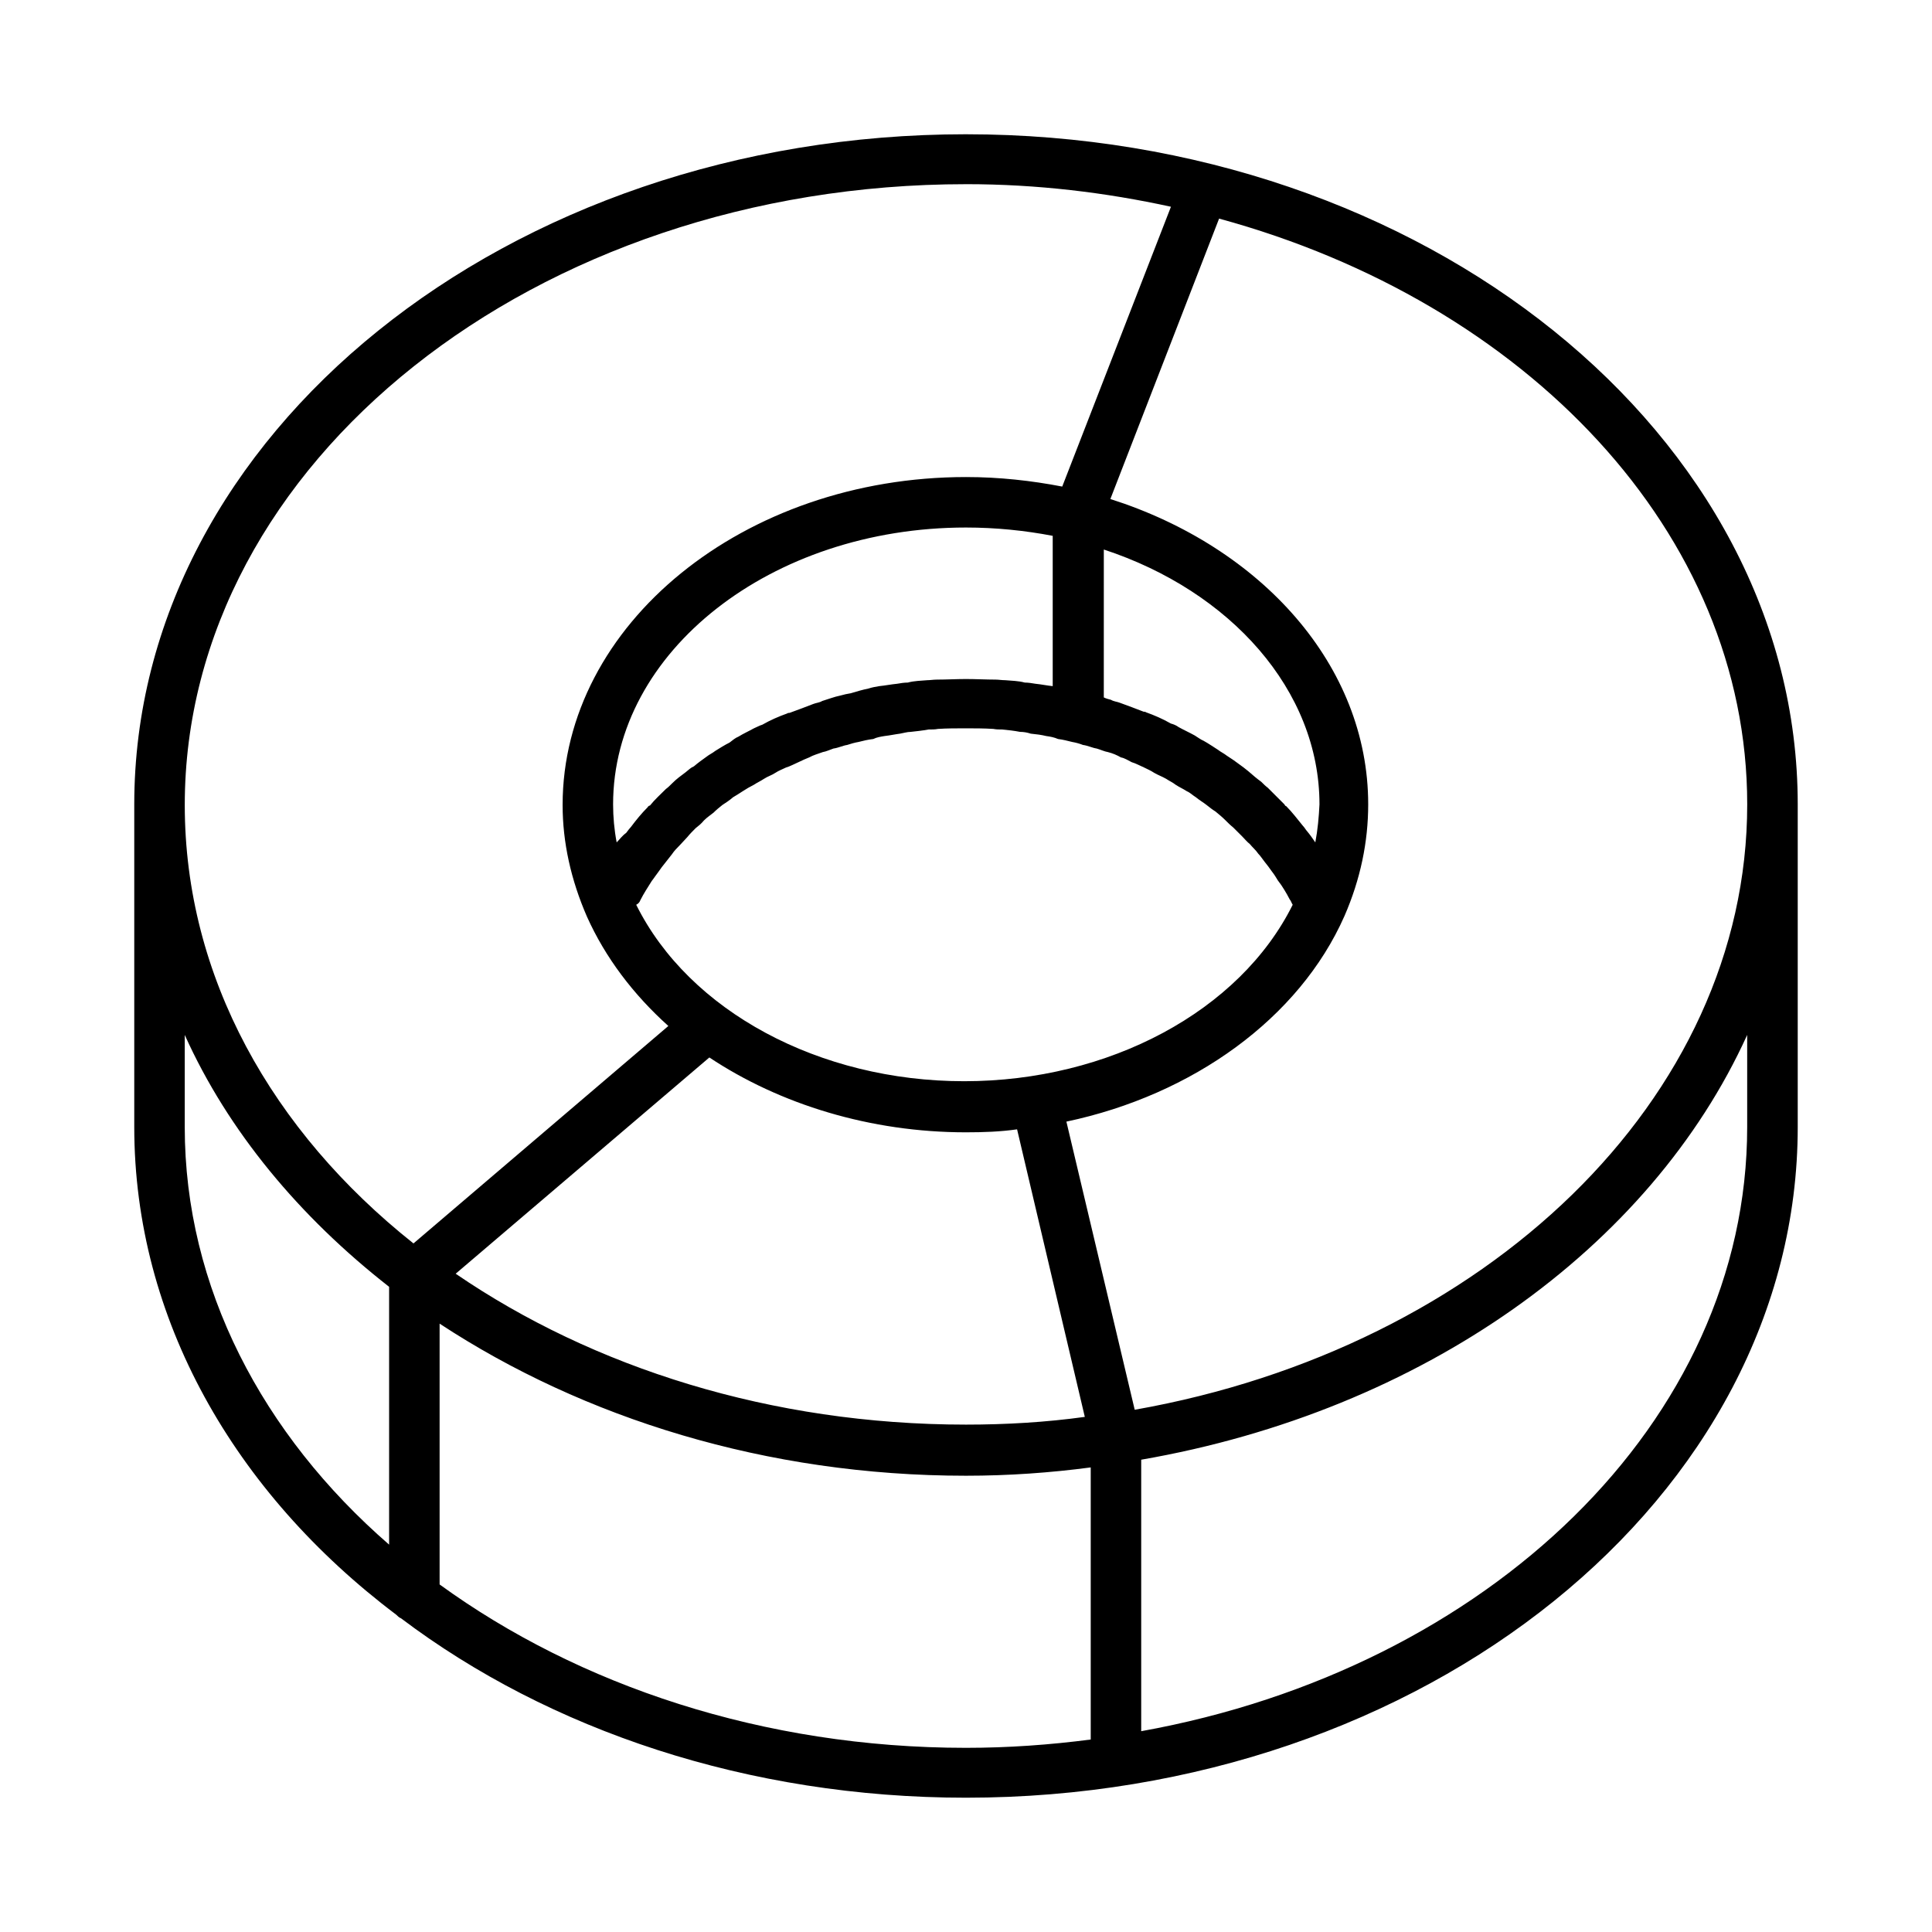
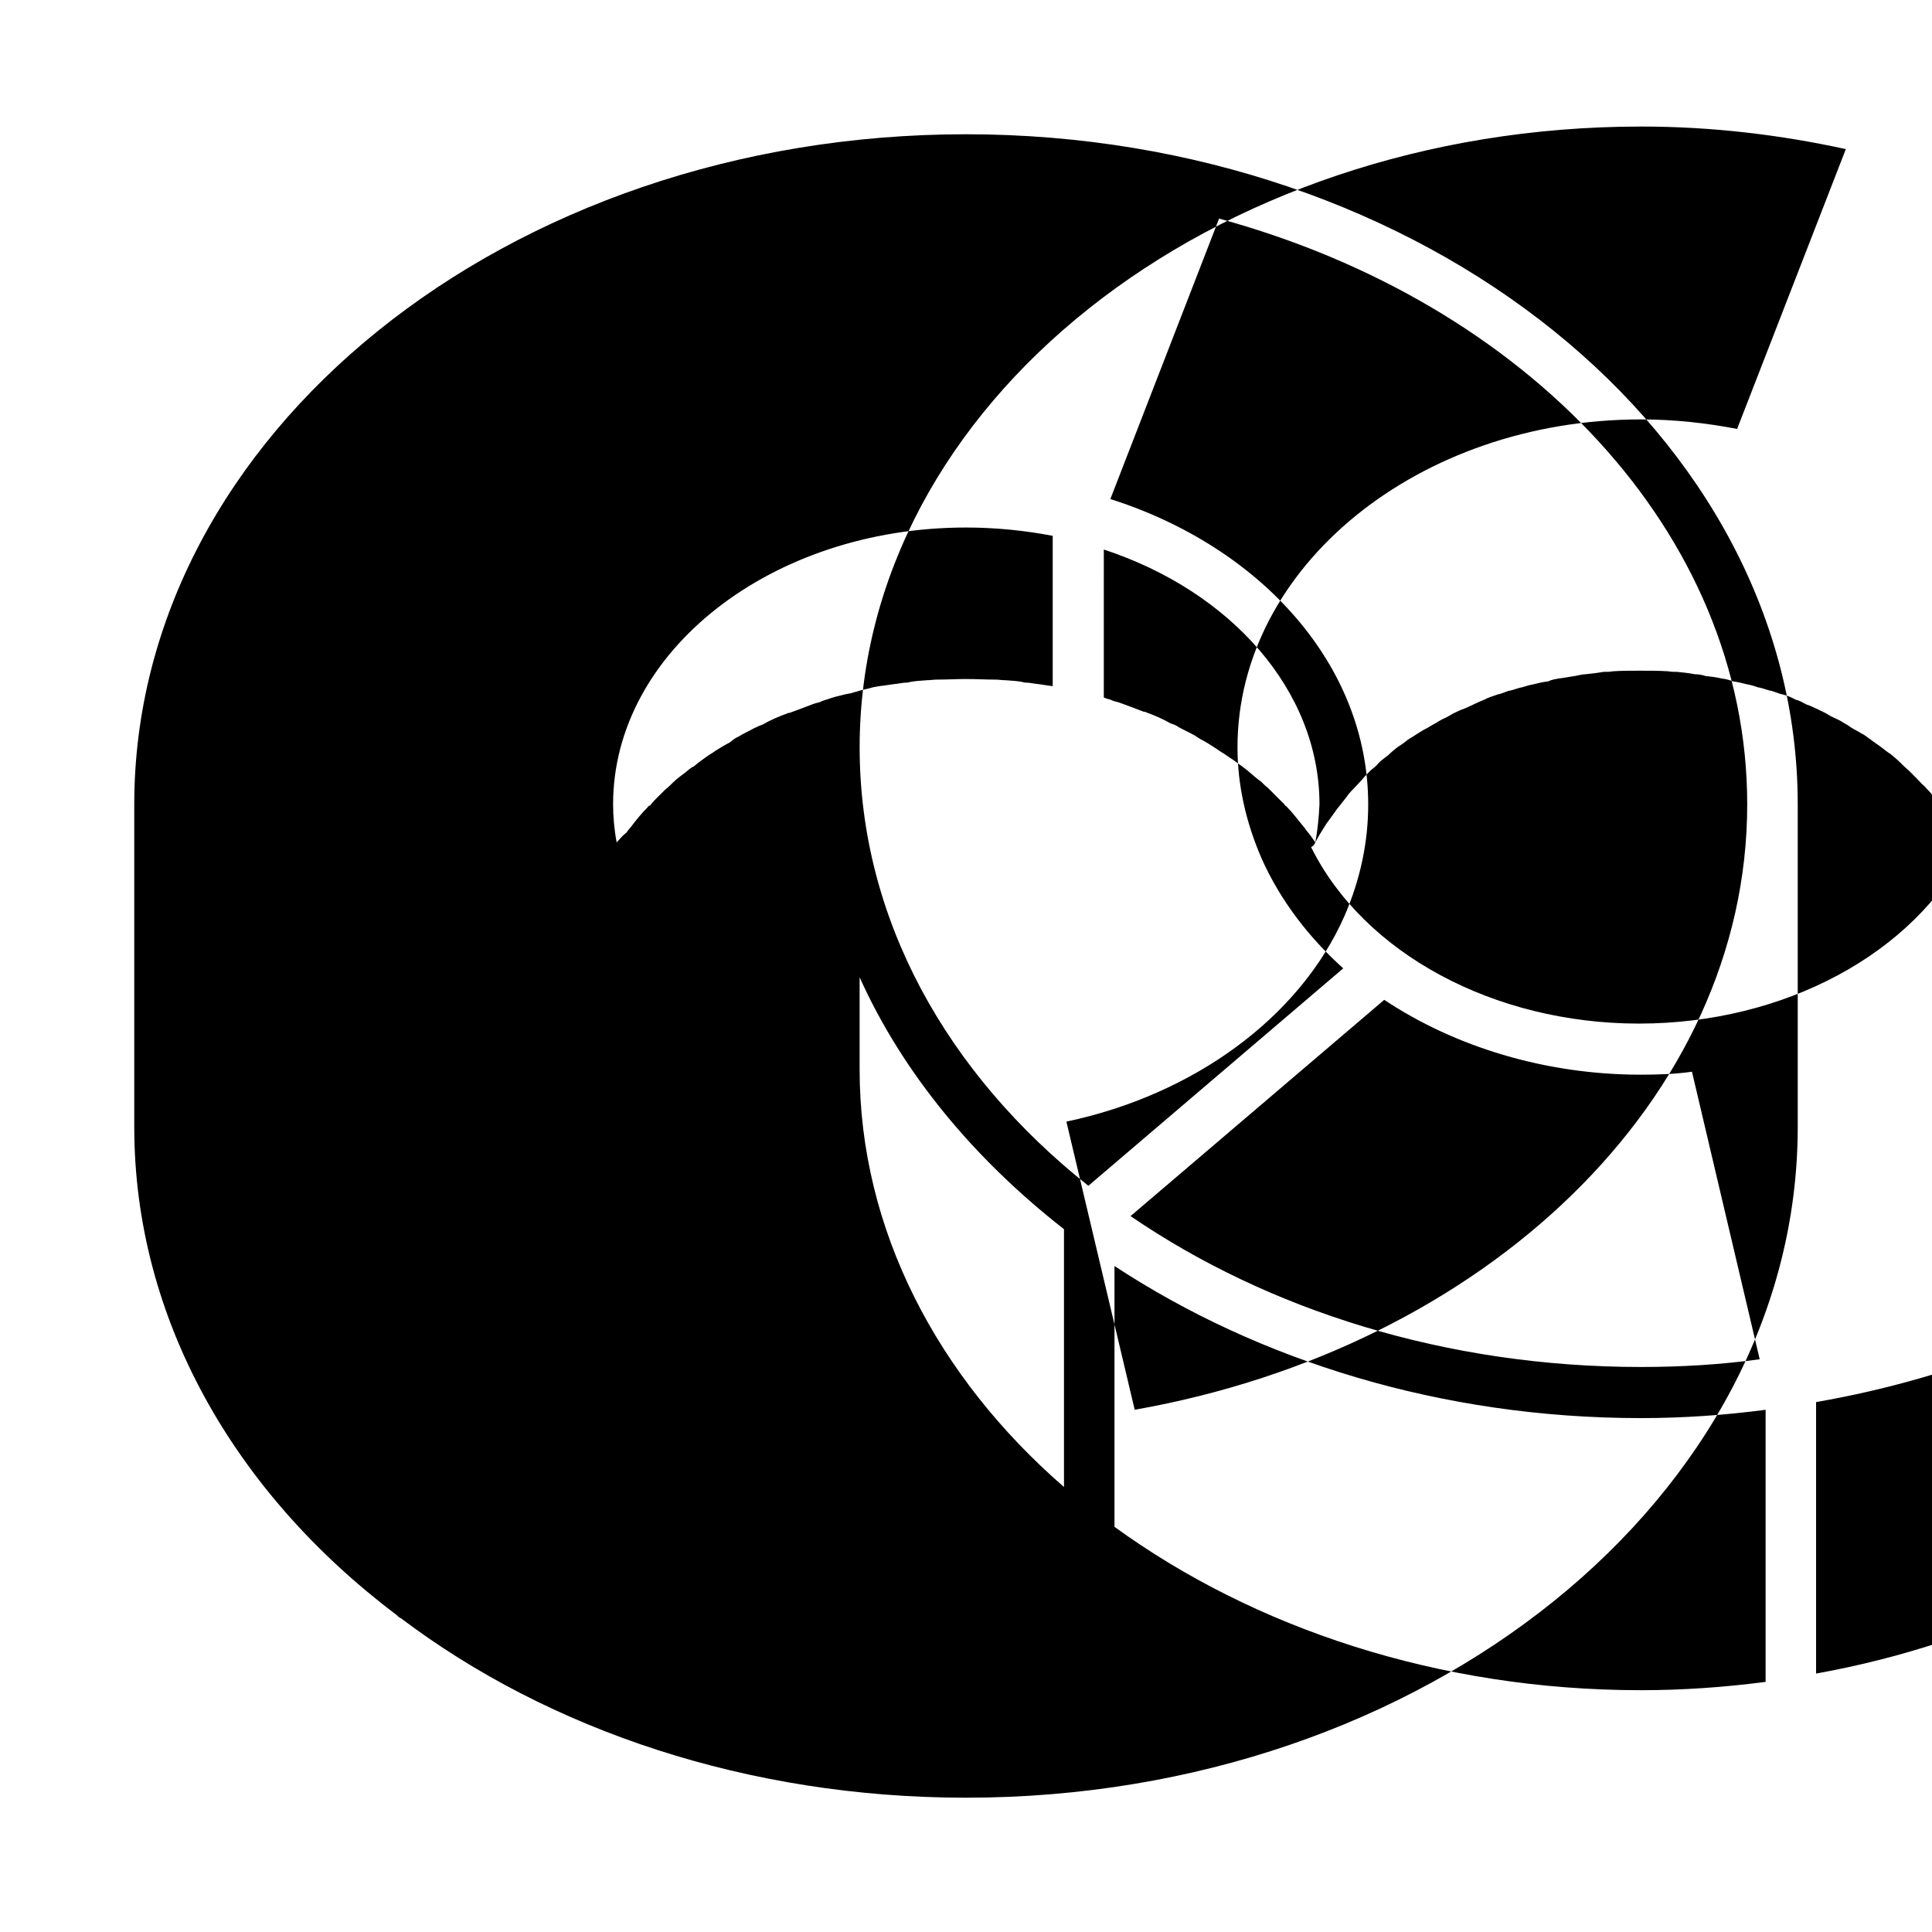
<svg xmlns="http://www.w3.org/2000/svg" fill="#000000" width="800px" height="800px" version="1.1" viewBox="144 144 512 512">
-   <path d="m400 179.58c-121.55 0-220.42 79.664-220.42 177.59v85.488c0 50.852 26.609 96.984 69.43 129.26 0.316 0.316 0.789 0.789 1.258 0.945 39.207 29.602 91.949 47.547 149.73 47.547 121.54 0 220.42-79.664 220.42-177.75v-85.488c-0.004-97.93-99.031-177.59-220.42-177.59zm207.03 177.59c0 78.246-69.59 144.06-162.32 160.43l-18.105-76.359c33.535-7.086 61.715-27.395 73.684-54.473 4.25-9.762 6.297-19.68 6.297-29.598 0-36.84-28.34-68.172-68.328-80.926l28.812-74.312c81.395 22.195 139.96 83.281 139.96 155.23zm-299.61 10.074c-0.629-3.305-0.945-6.769-0.945-10.078 0-40.461 41.879-73.367 93.52-73.367 7.871 0 15.586 0.789 22.984 2.203v39.832c-1.574-0.156-2.992-0.473-4.566-0.629-0.945-0.156-1.891-0.316-2.832-0.316-1.73-0.473-3.465-0.473-5.195-0.629-0.945 0-1.73-0.156-2.519-0.156-2.519 0-5.195-0.156-7.871-0.156-2.519 0-5.195 0.156-7.715 0.156-0.945 0-1.73 0.156-2.519 0.156-1.73 0.156-3.465 0.156-5.195 0.629-0.945 0-1.891 0.156-2.832 0.316-1.574 0.156-3.148 0.473-4.723 0.629-0.945 0.156-1.891 0.316-2.832 0.629-1.574 0.316-3.148 0.789-4.723 1.258-0.945 0.156-1.73 0.316-2.832 0.629-1.574 0.316-3.148 0.945-4.723 1.418-0.789 0.473-1.574 0.473-2.363 0.789-2.047 0.789-4.094 1.574-6.297 2.363-0.156 0-0.473 0-0.629 0.156-2.203 0.789-4.41 1.73-6.613 2.992-0.629 0.156-1.418 0.629-2.203 0.945-1.418 0.789-2.832 1.418-4.094 2.203-0.789 0.316-1.574 0.945-2.363 1.574-1.258 0.629-2.519 1.418-3.777 2.203-0.789 0.629-1.574 0.945-2.363 1.574-1.102 0.789-2.203 1.574-3.305 2.519-0.789 0.316-1.418 0.945-2.203 1.574-1.258 0.945-2.363 1.73-3.465 2.832-0.629 0.629-1.258 1.258-1.73 1.574-1.418 1.418-2.992 2.832-4.25 4.41-0.156 0-0.473 0.156-0.629 0.473-1.574 1.574-2.992 3.305-4.41 5.195-0.316 0.316-0.789 0.945-1.258 1.574-1.109 0.793-1.738 1.738-2.527 2.523zm185.15 0c-0.629-0.945-1.418-2.047-2.203-2.992-0.316-0.316-0.629-0.945-1.102-1.418-1.418-1.73-2.832-3.621-4.41-5.195-0.156 0-0.316-0.156-0.473-0.473-1.418-1.418-2.992-2.992-4.41-4.41-0.629-0.473-1.102-0.945-1.73-1.574-1.102-0.789-2.203-1.73-3.465-2.832-0.789-0.629-1.574-1.258-2.047-1.574-1.258-0.945-2.363-1.73-3.621-2.519-0.789-0.629-1.574-0.945-2.363-1.574-1.258-0.789-2.363-1.574-3.777-2.363-0.789-0.316-1.574-0.945-2.363-1.418-1.418-0.789-2.832-1.418-4.25-2.203-0.629-0.473-1.418-0.789-2.047-0.945-2.203-1.258-4.41-2.203-6.613-2.992-0.156-0.156-0.473-0.156-0.629-0.156-2.047-0.789-4.094-1.574-6.297-2.363-0.789-0.316-1.574-0.316-2.363-0.789-0.629-0.156-1.258-0.316-1.891-0.629l0.004-39.195c33.535 11.02 57.152 37.312 57.152 67.543-0.156 3.305-0.473 6.769-1.102 10.074zm-178.85 15.273c0.473-0.945 0.945-1.73 1.418-2.519 0.473-0.789 1.102-1.73 1.574-2.519 0.629-0.789 1.102-1.574 1.73-2.363 0.629-0.945 1.258-1.73 1.891-2.519 0.629-0.789 1.258-1.574 1.73-2.203 0.629-0.945 1.418-1.73 2.047-2.363 0.789-0.789 1.418-1.574 2.047-2.203 0.629-0.789 1.418-1.574 2.203-2.363 0.789-0.629 1.418-1.102 2.203-2.047 0.789-0.789 1.73-1.418 2.519-2.047 0.789-0.789 1.574-1.418 2.363-2.047 0.945-0.629 1.73-1.102 2.832-2.047 0.789-0.473 1.574-0.945 2.519-1.574 0.945-0.629 2.047-1.258 2.992-1.73 0.945-0.629 1.73-0.945 2.676-1.574s2.047-0.945 2.992-1.574c0.945-0.629 1.891-0.945 2.832-1.418 1.102-0.316 2.203-0.945 3.305-1.418 0.945-0.473 2.047-0.945 2.832-1.258 1.102-0.629 2.363-0.945 3.621-1.418 0.945-0.156 1.891-0.629 2.832-0.945 1.258-0.156 2.519-0.789 3.621-0.945 0.945-0.316 2.047-0.629 2.992-0.789 1.258-0.316 2.519-0.629 3.938-0.789 0.945-0.473 2.047-0.629 2.992-0.789 1.418-0.156 2.832-0.473 4.094-0.629 0.945-0.156 1.891-0.473 2.832-0.473 1.418-0.156 2.992-0.316 4.723-0.629 0.945 0 1.73 0 2.519-0.156 2.363-0.156 4.879-0.156 7.242-0.156 2.519 0 4.879 0 7.398 0.156 0.789 0.156 1.574 0.156 2.363 0.156 1.574 0.156 3.148 0.316 4.723 0.629 0.945 0 1.891 0.156 2.832 0.473 1.574 0.156 2.832 0.316 4.094 0.629 1.102 0.156 2.047 0.316 3.148 0.789 1.258 0.156 2.519 0.473 3.777 0.789 0.945 0.156 2.047 0.473 2.832 0.789 1.258 0.156 2.519 0.789 3.621 0.945 1.102 0.316 2.047 0.789 2.992 0.945 1.258 0.316 2.363 0.789 3.465 1.418 0.945 0.156 1.891 0.789 2.832 1.258 1.102 0.316 2.203 0.945 3.305 1.418 0.945 0.473 1.73 0.789 2.676 1.418 1.102 0.629 2.047 0.945 3.148 1.574 0.945 0.629 1.73 0.945 2.519 1.574 0.945 0.629 2.047 1.102 2.992 1.73 0.789 0.316 1.574 1.102 2.363 1.574 0.945 0.789 2.047 1.418 2.832 2.047 0.789 0.629 1.574 1.258 2.363 1.73 0.945 0.789 1.73 1.418 2.519 2.203 0.789 0.789 1.418 1.418 2.203 2.047l2.363 2.363c0.629 0.629 1.258 1.418 2.047 2.047 0.629 0.789 1.574 1.574 2.203 2.519 0.629 0.629 1.102 1.418 1.73 2.203 0.629 0.789 1.258 1.574 1.891 2.519 0.629 0.789 1.102 1.574 1.574 2.363 0.629 0.789 1.258 1.73 1.73 2.519s0.945 1.574 1.418 2.519c0.316 0.316 0.473 0.945 0.789 1.418-14.012 28.184-48.648 46.762-87.066 46.762-38.414 0-72.895-18.578-86.906-46.762 0.641-0.312 0.953-0.785 1.113-1.258zm86.277 61.559c4.566 0 9.133-0.156 13.539-0.789l17.949 76.203c-10.234 1.418-20.781 2.047-31.488 2.047-51.641 0-98.871-15.113-135.24-39.988l67.227-57.309c18.734 12.438 42.668 19.836 68.016 19.836zm0-251.27c18.895 0 37 2.203 54.316 5.984l-28.812 74.156c-8.188-1.578-16.688-2.523-25.504-2.523-58.883 0-106.9 39.047-106.9 86.906 0 9.918 2.203 19.836 6.453 29.598 4.879 10.863 12.281 20.625 21.57 28.969l-67.543 57.625c-37.473-29.758-60.613-70.691-60.613-116.19 0-90.688 92.891-164.52 207.04-164.52zm-207.04 249.86v-24.402c11.492 25.504 30.387 48.176 54.16 66.754v68.328c-33.535-29.125-54.16-68.172-54.16-110.68zm67.543 121.23v-69.117c38.102 25.031 86.594 40.305 139.49 40.305 11.336 0 22.355-0.789 33.062-2.203v72.109c-10.863 1.418-21.883 2.203-33.062 2.203-53.688 0-102.65-16.531-139.49-43.297zm346.52-121.23c0 78.09-68.801 143.59-160.59 160.12v-71.949c74.469-12.91 134.93-56.047 160.59-112.57z" />
+   <path d="m400 179.58c-121.55 0-220.42 79.664-220.42 177.59v85.488c0 50.852 26.609 96.984 69.43 129.26 0.316 0.316 0.789 0.789 1.258 0.945 39.207 29.602 91.949 47.547 149.73 47.547 121.54 0 220.42-79.664 220.42-177.75v-85.488c-0.004-97.93-99.031-177.59-220.42-177.59zm207.03 177.59c0 78.246-69.59 144.06-162.32 160.43l-18.105-76.359c33.535-7.086 61.715-27.395 73.684-54.473 4.25-9.762 6.297-19.68 6.297-29.598 0-36.84-28.34-68.172-68.328-80.926l28.812-74.312c81.395 22.195 139.96 83.281 139.96 155.23zm-299.61 10.074c-0.629-3.305-0.945-6.769-0.945-10.078 0-40.461 41.879-73.367 93.52-73.367 7.871 0 15.586 0.789 22.984 2.203v39.832c-1.574-0.156-2.992-0.473-4.566-0.629-0.945-0.156-1.891-0.316-2.832-0.316-1.73-0.473-3.465-0.473-5.195-0.629-0.945 0-1.73-0.156-2.519-0.156-2.519 0-5.195-0.156-7.871-0.156-2.519 0-5.195 0.156-7.715 0.156-0.945 0-1.73 0.156-2.519 0.156-1.73 0.156-3.465 0.156-5.195 0.629-0.945 0-1.891 0.156-2.832 0.316-1.574 0.156-3.148 0.473-4.723 0.629-0.945 0.156-1.891 0.316-2.832 0.629-1.574 0.316-3.148 0.789-4.723 1.258-0.945 0.156-1.73 0.316-2.832 0.629-1.574 0.316-3.148 0.945-4.723 1.418-0.789 0.473-1.574 0.473-2.363 0.789-2.047 0.789-4.094 1.574-6.297 2.363-0.156 0-0.473 0-0.629 0.156-2.203 0.789-4.41 1.73-6.613 2.992-0.629 0.156-1.418 0.629-2.203 0.945-1.418 0.789-2.832 1.418-4.094 2.203-0.789 0.316-1.574 0.945-2.363 1.574-1.258 0.629-2.519 1.418-3.777 2.203-0.789 0.629-1.574 0.945-2.363 1.574-1.102 0.789-2.203 1.574-3.305 2.519-0.789 0.316-1.418 0.945-2.203 1.574-1.258 0.945-2.363 1.73-3.465 2.832-0.629 0.629-1.258 1.258-1.73 1.574-1.418 1.418-2.992 2.832-4.25 4.41-0.156 0-0.473 0.156-0.629 0.473-1.574 1.574-2.992 3.305-4.41 5.195-0.316 0.316-0.789 0.945-1.258 1.574-1.109 0.793-1.738 1.738-2.527 2.523zm185.15 0c-0.629-0.945-1.418-2.047-2.203-2.992-0.316-0.316-0.629-0.945-1.102-1.418-1.418-1.73-2.832-3.621-4.41-5.195-0.156 0-0.316-0.156-0.473-0.473-1.418-1.418-2.992-2.992-4.41-4.41-0.629-0.473-1.102-0.945-1.73-1.574-1.102-0.789-2.203-1.73-3.465-2.832-0.789-0.629-1.574-1.258-2.047-1.574-1.258-0.945-2.363-1.73-3.621-2.519-0.789-0.629-1.574-0.945-2.363-1.574-1.258-0.789-2.363-1.574-3.777-2.363-0.789-0.316-1.574-0.945-2.363-1.418-1.418-0.789-2.832-1.418-4.25-2.203-0.629-0.473-1.418-0.789-2.047-0.945-2.203-1.258-4.41-2.203-6.613-2.992-0.156-0.156-0.473-0.156-0.629-0.156-2.047-0.789-4.094-1.574-6.297-2.363-0.789-0.316-1.574-0.316-2.363-0.789-0.629-0.156-1.258-0.316-1.891-0.629l0.004-39.195c33.535 11.02 57.152 37.312 57.152 67.543-0.156 3.305-0.473 6.769-1.102 10.074zc0.473-0.945 0.945-1.73 1.418-2.519 0.473-0.789 1.102-1.73 1.574-2.519 0.629-0.789 1.102-1.574 1.73-2.363 0.629-0.945 1.258-1.73 1.891-2.519 0.629-0.789 1.258-1.574 1.73-2.203 0.629-0.945 1.418-1.73 2.047-2.363 0.789-0.789 1.418-1.574 2.047-2.203 0.629-0.789 1.418-1.574 2.203-2.363 0.789-0.629 1.418-1.102 2.203-2.047 0.789-0.789 1.73-1.418 2.519-2.047 0.789-0.789 1.574-1.418 2.363-2.047 0.945-0.629 1.73-1.102 2.832-2.047 0.789-0.473 1.574-0.945 2.519-1.574 0.945-0.629 2.047-1.258 2.992-1.73 0.945-0.629 1.73-0.945 2.676-1.574s2.047-0.945 2.992-1.574c0.945-0.629 1.891-0.945 2.832-1.418 1.102-0.316 2.203-0.945 3.305-1.418 0.945-0.473 2.047-0.945 2.832-1.258 1.102-0.629 2.363-0.945 3.621-1.418 0.945-0.156 1.891-0.629 2.832-0.945 1.258-0.156 2.519-0.789 3.621-0.945 0.945-0.316 2.047-0.629 2.992-0.789 1.258-0.316 2.519-0.629 3.938-0.789 0.945-0.473 2.047-0.629 2.992-0.789 1.418-0.156 2.832-0.473 4.094-0.629 0.945-0.156 1.891-0.473 2.832-0.473 1.418-0.156 2.992-0.316 4.723-0.629 0.945 0 1.73 0 2.519-0.156 2.363-0.156 4.879-0.156 7.242-0.156 2.519 0 4.879 0 7.398 0.156 0.789 0.156 1.574 0.156 2.363 0.156 1.574 0.156 3.148 0.316 4.723 0.629 0.945 0 1.891 0.156 2.832 0.473 1.574 0.156 2.832 0.316 4.094 0.629 1.102 0.156 2.047 0.316 3.148 0.789 1.258 0.156 2.519 0.473 3.777 0.789 0.945 0.156 2.047 0.473 2.832 0.789 1.258 0.156 2.519 0.789 3.621 0.945 1.102 0.316 2.047 0.789 2.992 0.945 1.258 0.316 2.363 0.789 3.465 1.418 0.945 0.156 1.891 0.789 2.832 1.258 1.102 0.316 2.203 0.945 3.305 1.418 0.945 0.473 1.73 0.789 2.676 1.418 1.102 0.629 2.047 0.945 3.148 1.574 0.945 0.629 1.73 0.945 2.519 1.574 0.945 0.629 2.047 1.102 2.992 1.73 0.789 0.316 1.574 1.102 2.363 1.574 0.945 0.789 2.047 1.418 2.832 2.047 0.789 0.629 1.574 1.258 2.363 1.73 0.945 0.789 1.73 1.418 2.519 2.203 0.789 0.789 1.418 1.418 2.203 2.047l2.363 2.363c0.629 0.629 1.258 1.418 2.047 2.047 0.629 0.789 1.574 1.574 2.203 2.519 0.629 0.629 1.102 1.418 1.73 2.203 0.629 0.789 1.258 1.574 1.891 2.519 0.629 0.789 1.102 1.574 1.574 2.363 0.629 0.789 1.258 1.73 1.73 2.519s0.945 1.574 1.418 2.519c0.316 0.316 0.473 0.945 0.789 1.418-14.012 28.184-48.648 46.762-87.066 46.762-38.414 0-72.895-18.578-86.906-46.762 0.641-0.312 0.953-0.785 1.113-1.258zm86.277 61.559c4.566 0 9.133-0.156 13.539-0.789l17.949 76.203c-10.234 1.418-20.781 2.047-31.488 2.047-51.641 0-98.871-15.113-135.24-39.988l67.227-57.309c18.734 12.438 42.668 19.836 68.016 19.836zm0-251.27c18.895 0 37 2.203 54.316 5.984l-28.812 74.156c-8.188-1.578-16.688-2.523-25.504-2.523-58.883 0-106.9 39.047-106.9 86.906 0 9.918 2.203 19.836 6.453 29.598 4.879 10.863 12.281 20.625 21.57 28.969l-67.543 57.625c-37.473-29.758-60.613-70.691-60.613-116.19 0-90.688 92.891-164.52 207.04-164.52zm-207.04 249.86v-24.402c11.492 25.504 30.387 48.176 54.16 66.754v68.328c-33.535-29.125-54.16-68.172-54.16-110.68zm67.543 121.23v-69.117c38.102 25.031 86.594 40.305 139.49 40.305 11.336 0 22.355-0.789 33.062-2.203v72.109c-10.863 1.418-21.883 2.203-33.062 2.203-53.688 0-102.65-16.531-139.49-43.297zm346.52-121.23c0 78.09-68.801 143.59-160.59 160.12v-71.949c74.469-12.91 134.93-56.047 160.59-112.57z" />
</svg>